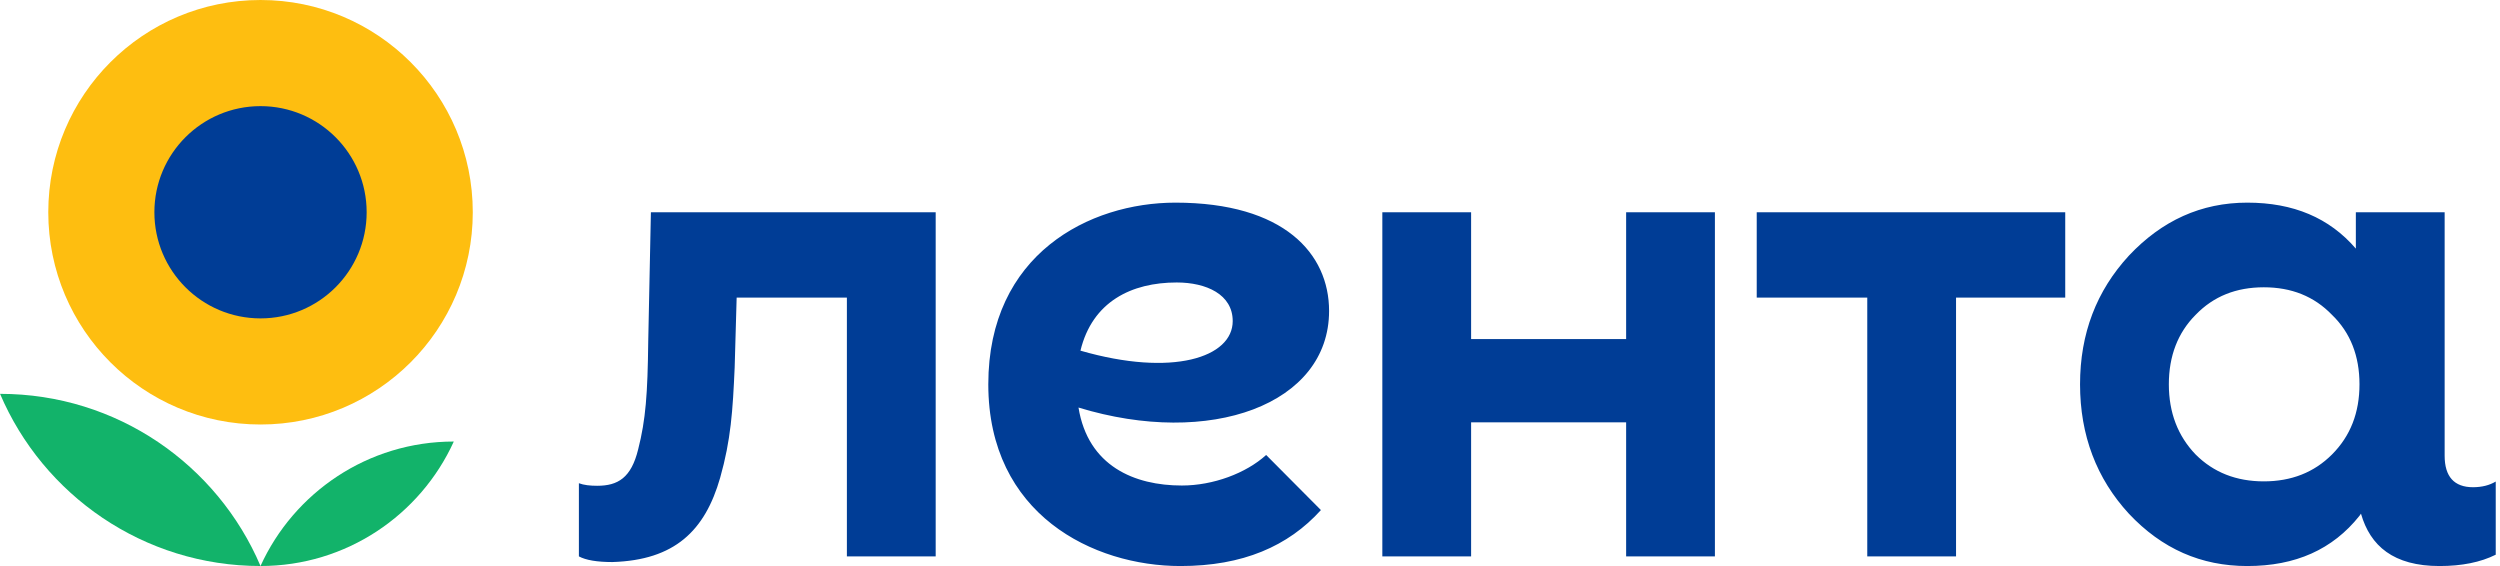
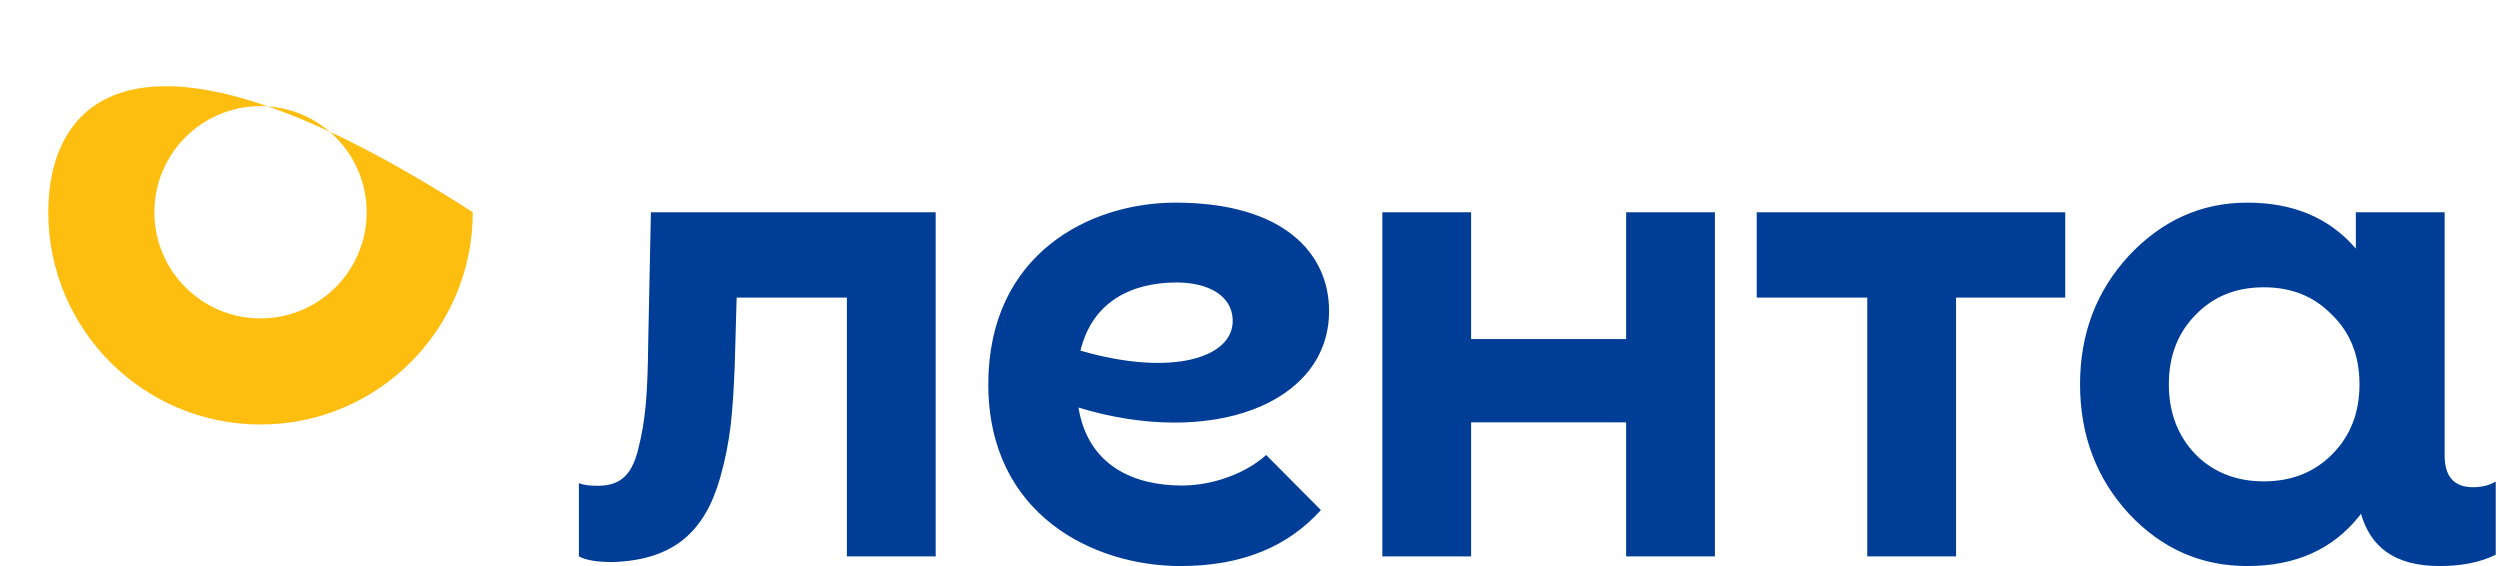
<svg xmlns="http://www.w3.org/2000/svg" width="106" height="24" viewBox="0 0 106 24" fill="none">
-   <path d="M0.002 16.699C1.83 20.989 6.086 23.999 11.046 23.999C9.218 19.707 4.962 16.699 0.002 16.699Z" fill="#12B36A" />
-   <path d="M11.045 23.999C14.688 23.999 17.826 21.834 19.241 18.721C15.598 18.721 12.461 20.886 11.045 23.999Z" fill="#12B36A" />
-   <circle cx="11.431" cy="8.889" r="6.349" fill="#003D96" />
-   <path fill-rule="evenodd" clip-rule="evenodd" d="M11.046 17.999C16.017 17.999 20.046 13.971 20.046 8.999C20.046 4.03 16.017 0 11.046 0C6.075 0 2.047 4.03 2.047 8.999C2.047 13.971 6.075 17.999 11.046 17.999ZM11.046 13.5C13.531 13.5 15.546 11.485 15.546 9C15.546 6.514 13.531 4.5 11.046 4.5C8.561 4.5 6.546 6.514 6.546 9C6.546 11.485 8.561 13.5 11.046 13.5Z" fill="#FEBE10" />
+   <path fill-rule="evenodd" clip-rule="evenodd" d="M11.046 17.999C16.017 17.999 20.046 13.971 20.046 8.999C6.075 0 2.047 4.03 2.047 8.999C2.047 13.971 6.075 17.999 11.046 17.999ZM11.046 13.5C13.531 13.5 15.546 11.485 15.546 9C15.546 6.514 13.531 4.5 11.046 4.5C8.561 4.5 6.546 6.514 6.546 9C6.546 11.485 8.561 13.5 11.046 13.5Z" fill="#FEBE10" />
  <path d="M68.948 9H72.712V23.591H68.948V17.908H62.375V23.591H58.611V9H62.375V14.377H68.948V9ZM74.485 12.619H79.172V23.591H82.936V12.619H87.566V9H74.485V12.619ZM105.819 20.417V23.519C105.177 23.84 104.376 24 103.439 24C101.484 24 100.499 23.149 100.105 21.779L100.042 21.87C98.904 23.3 97.328 24 95.286 24C93.329 24 91.666 23.271 90.266 21.782C88.894 20.294 88.194 18.455 88.194 16.295C88.194 14.137 88.894 12.328 90.266 10.839C91.666 9.352 93.329 8.592 95.286 8.592C97.238 8.592 98.763 9.234 99.888 10.542V9.001H103.653V19.322C103.653 20.204 104.054 20.658 104.857 20.658C105.232 20.657 105.552 20.577 105.819 20.417ZM100.042 16.294C100.042 15.1 99.663 14.107 98.875 13.348C98.116 12.561 97.153 12.181 95.986 12.181C94.818 12.181 93.856 12.56 93.096 13.348C92.338 14.107 91.959 15.1 91.959 16.294C91.959 17.492 92.338 18.484 93.096 19.272C93.856 20.031 94.818 20.41 95.986 20.41C97.153 20.41 98.116 20.031 98.875 19.272C99.663 18.484 100.042 17.492 100.042 16.294ZM27.598 9L27.485 14.482C27.459 16.702 27.379 17.798 27.058 19.053C26.764 20.257 26.202 20.597 25.321 20.597C25.026 20.597 24.759 20.57 24.545 20.489V23.591C24.839 23.751 25.321 23.831 25.962 23.831C28.609 23.751 29.892 22.502 30.535 20.256C30.989 18.652 31.069 17.422 31.15 15.577L31.234 12.618H35.908V23.59H39.673V8.999H27.598V9ZM45.728 17.28C46.133 19.77 48.108 20.586 50.111 20.586C51.438 20.586 52.83 20.067 53.685 19.291L56.007 21.627C54.62 23.162 52.69 24 50.052 24C46.359 24 41.904 21.82 41.904 16.295C41.904 10.772 46.194 8.592 49.838 8.592C54.446 8.592 56.353 10.757 56.353 13.184C56.354 17.153 51.31 18.986 45.728 17.28ZM52.267 13.614C52.267 12.482 51.147 11.977 49.893 11.977C47.977 11.977 46.316 12.786 45.811 14.868C49.716 15.996 52.267 15.154 52.267 13.614Z" fill="#003D96" />
</svg>